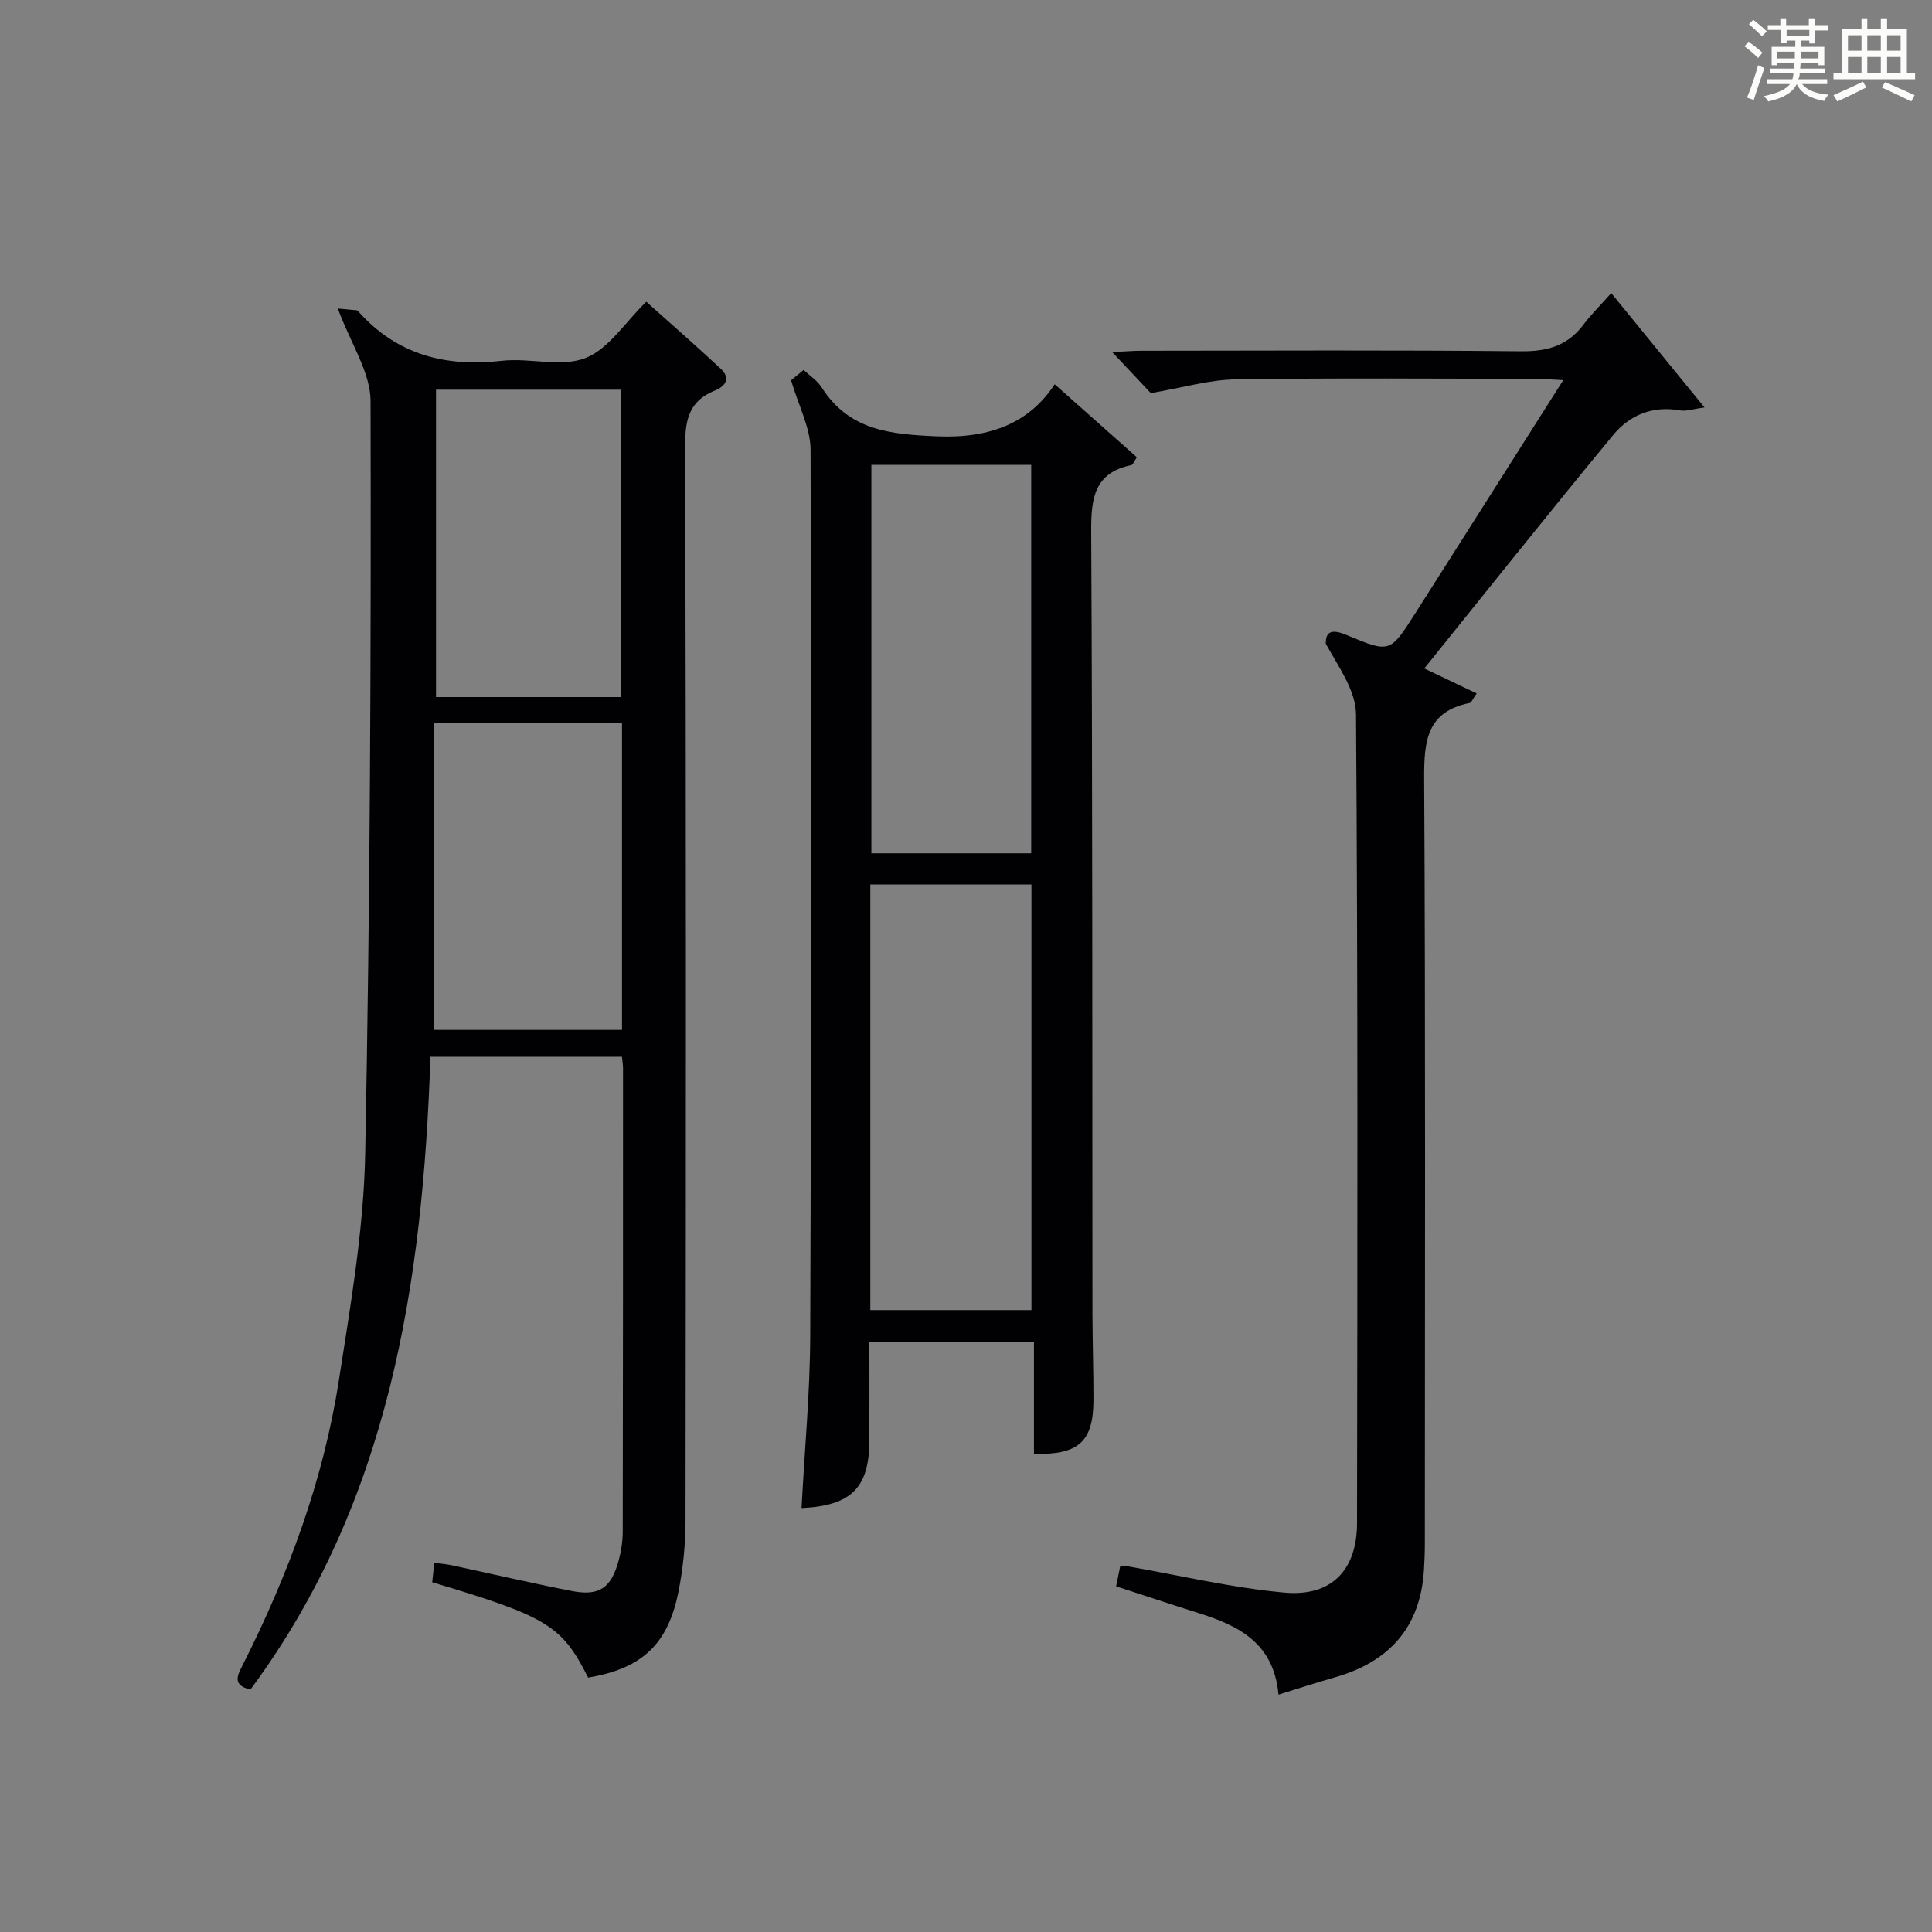
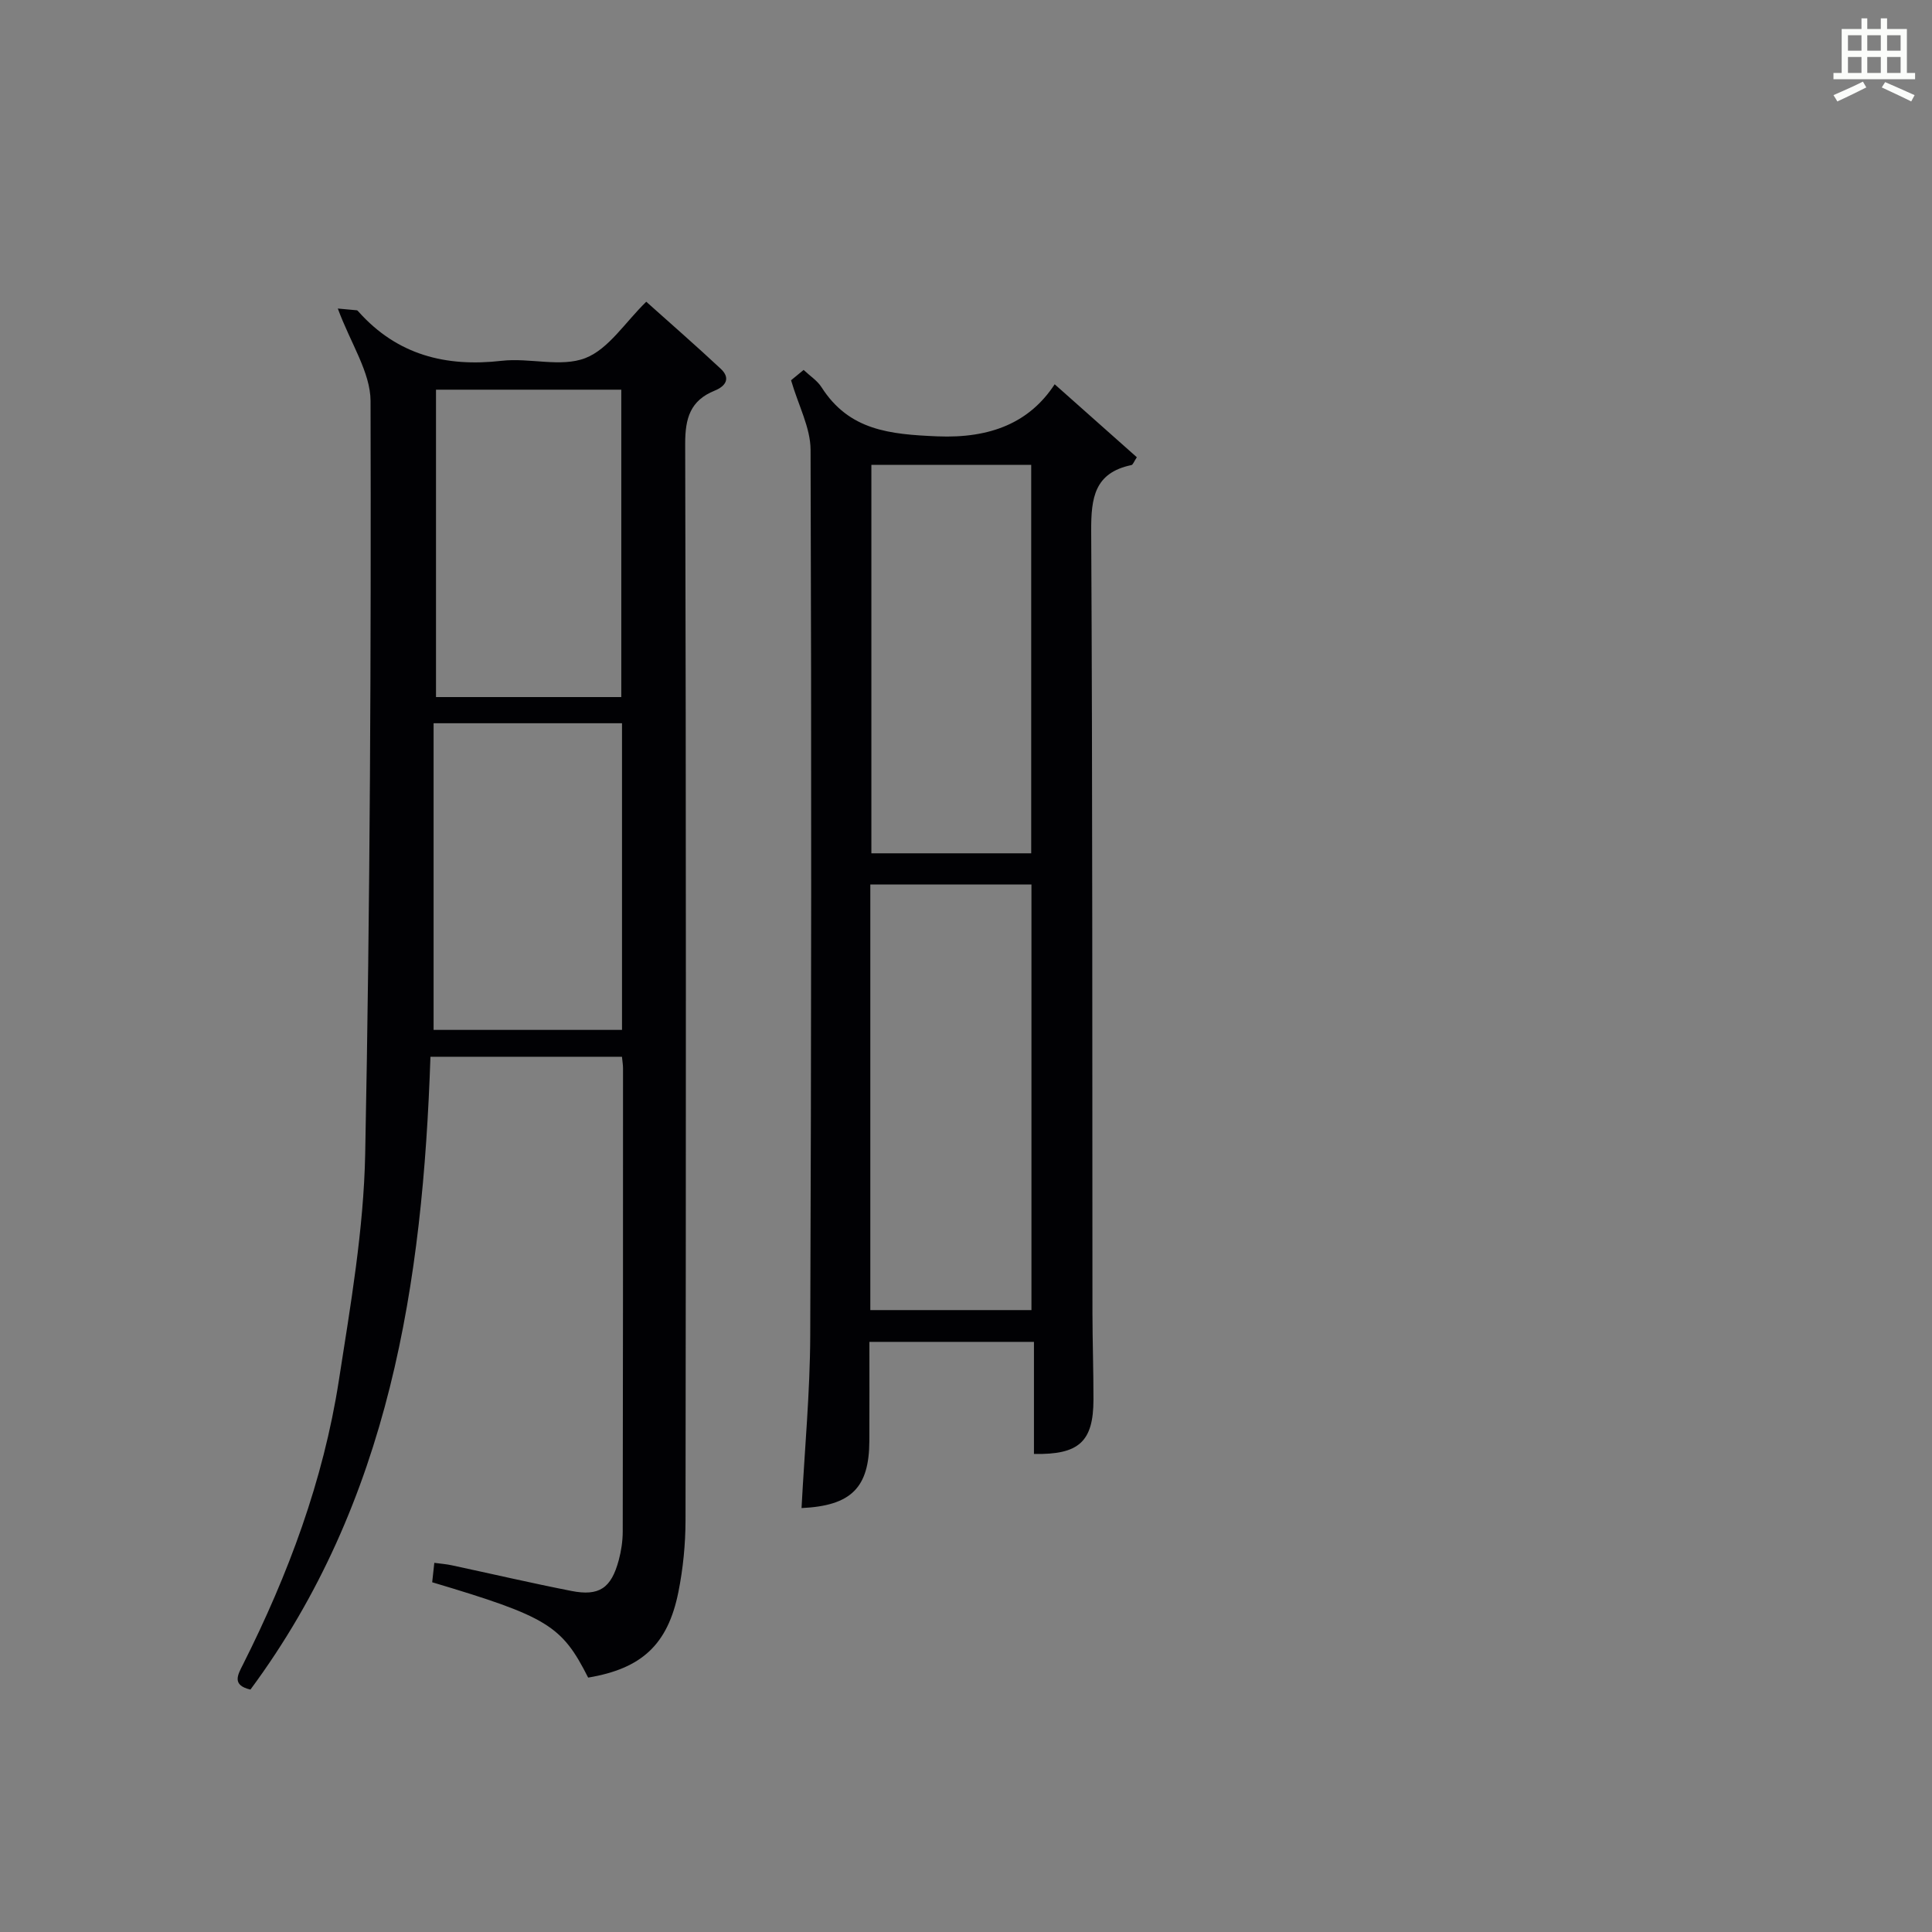
<svg xmlns="http://www.w3.org/2000/svg" version="1.1" id="漢_ZDIC_典" x="0px" y="0px" viewBox="0 0 400 400" style="enable-background:new 0 0 400 400;" xml:space="preserve">
  <rect x="0" y="0" width="400" height="400" fill="#808080" stroke="none" />
  <style type="text/css">
	.st1{fill:#010104;}
	.st0{fill:#fbfcfa;}
</style>
  <g>
-     <path class="st0" d="M361.2,9.6l0.8-1c0.9,0.7,1.9,1.4,2.9,2.3L364,12C363,11,362,10.2,361.2,9.6z M361.7,20.2   c0.9-2.1,1.6-4.3,2.3-6.7c0.4,0.2,0.8,0.4,1.3,0.6c-0.7,2.1-1.5,4.3-2.2,6.6L361.7,20.2z M362.1,5l0.9-0.9c1,0.8,2,1.6,2.8,2.4   l-1,1C363.9,6.6,363,5.8,362.1,5z M374.6,3.8h1.2v1.4h2.7v1.1h-2.7v2.7h-1.2V8.4h-1.8v1.3h4.9v3.8h-1.2v-0.5h-3.7   c0,0.4-0.1,0.9-0.1,1.2h5.1v1h-5.2c0,0.5-0.1,0.9-0.3,1.2h6v1h-5.2c1.1,1.3,2.9,2,5.5,2.2c-0.4,0.4-0.7,0.8-0.9,1.3   c-2.9-0.5-4.8-1.6-5.7-3.5H372c-0.8,1.7-2.7,2.9-5.9,3.6c-0.2-0.4-0.6-0.8-0.9-1.1c2.8-0.6,4.6-1.4,5.4-2.5h-4.8v-1h5.3   c0.1-0.3,0.2-0.7,0.2-1.2h-4.9v-1h5c0-0.4,0-0.8,0.1-1.2H368v0.5h-1.2V9.7h4.9V8.4h-1.8v0.5h-1.2V6.2H366V5.2h2.6V3.8h1.2v1.4h4.7   V3.8z M368,12.1h3.6c0-0.4,0-0.9,0-1.4H368V12.1z M369.9,7.5h4.7V6.2h-4.7V7.5z M376.5,10.7h-3.7c0,0.5,0,1,0,1.4h3.7V10.7z" />
    <path class="st0" d="M385.3,3.8h1.3V6h2.8V3.8h1.3V6h4.1v9.1h1.7v1.3h-16.9v-1.3h1.7V6h4.1V3.8z M385.7,16.9l0.7,1.2   c-1.8,0.9-3.8,1.9-6,2.9c-0.2-0.4-0.5-0.8-0.8-1.3C381.9,18.7,383.9,17.8,385.7,16.9z M382.6,10.5h2.8V7.3h-2.8V10.5z M382.6,15.1   h2.8v-3.3h-2.8V15.1z M386.6,10.5h2.8V7.3h-2.8V10.5z M386.6,15.1h2.8v-3.3h-2.8V15.1z M390.3,17c2.1,0.9,4.1,1.8,6.1,2.7l-0.7,1.3   c-2.2-1.1-4.2-2-6.1-2.9L390.3,17z M393.5,7.3h-2.8v3.2h2.8V7.3z M390.7,15.1h2.8v-3.3h-2.8V15.1z" />
    <path class="st1" d="M69.94,63.88c0.93,0.08,2.43,0.21,3.93,0.36c0.14,0.01,0.27,0.19,0.38,0.31c7.98,8.92,18,11.48,29.63,10.15   c5.76-0.66,12.24,1.4,17.31-0.56c4.81-1.87,8.21-7.38,12.61-11.67c4.89,4.38,10.24,9.04,15.42,13.88c2.11,1.97,1.02,3.61-1.26,4.53   c-5.04,2.04-6.11,5.69-6.1,10.99c0.2,74.31,0.16,148.62,0.07,222.93c-0.01,4.95-0.51,9.98-1.48,14.83   c-2.2,10.92-7.64,15.85-18.68,17.7c-5.45-10.79-8.43-12.62-32.29-19.74c0.13-1.2,0.27-2.45,0.44-4.02c1.34,0.18,2.48,0.26,3.58,0.5   c8.27,1.77,16.51,3.69,24.81,5.32c5.75,1.13,8.24-0.57,9.8-6.39c0.51-1.9,0.81-3.92,0.82-5.89c0.06-31.99,0.06-63.98,0.06-95.97   c0-0.66-0.12-1.32-0.22-2.35c-13.1,0-26.15,0-39.65,0c-1.59,46.78-8.42,92.05-37.27,131.02c-3.92-0.92-2.62-3.06-1.55-5.18   c9.39-18.65,16.64-38.1,19.85-58.78c2.42-15.57,5.15-31.27,5.46-46.96c1.02-51.94,1.23-103.91,1.11-155.87   C76.69,77.06,72.6,71.1,69.94,63.88z M89.77,149.74c0,21.25,0,42.18,0,63.49c12.85,0,25.89,0,39.01,0c0-21.32,0-42.27,0-63.49   C115.83,149.74,103.09,149.74,89.77,149.74z M128.63,144.32c0-21.46,0-42.49,0-63.64c-12.96,0-25.54,0-38.36,0   c0,21.31,0,42.34,0,63.64C103.12,144.32,115.7,144.32,128.63,144.32z" />
    <path class="st1" d="M165.95,312.23c0.64-12.19,1.76-23.95,1.8-35.71c0.23-61.13,0.27-122.27,0.07-183.4c-0.02-4.56-2.49-9.1-4.04-14.39   c0.23-0.19,1.32-1.09,2.6-2.14c1.37,1.29,2.85,2.23,3.7,3.57c5.71,8.96,14.12,9.76,23.95,10.18c11.13,0.47,19.18-2.9,24.33-10.78   c5.92,5.26,11.47,10.19,17.01,15.11c-0.59,0.87-0.79,1.55-1.13,1.62c-7.65,1.6-8.35,6.79-8.32,13.61   c0.29,53.97,0.21,107.94,0.26,161.92c0.01,5.99,0.22,11.99,0.21,17.98c-0.02,8.67-2.99,11.42-12.32,11.22c0-7.59,0-15.2,0-23.2   c-11.48,0-22.53,0-34.07,0c0,6.94,0.02,13.73-0.01,20.52C179.95,307.99,176.27,311.75,165.95,312.23z M180.19,183.12   c0,29.59,0,58.7,0,88.12c11.23,0,22.3,0,33.36,0c0-29.57,0-58.79,0-88.12C202.35,183.12,191.54,183.12,180.19,183.12z    M180.41,96.24c0,27.22,0,53.91,0,80.43c11.33,0,22.25,0,33.09,0c0-27.02,0-53.71,0-80.43C202.27,96.24,191.48,96.24,180.41,96.24z   " />
-     <path class="st1" d="M264.7,350.86c-0.98-10.78-8.34-14.31-16.62-16.91c-5.53-1.74-11.03-3.58-17-5.52c0.27-1.33,0.54-2.68,0.84-4.13   c0.73,0,1.21-0.07,1.66,0.01c10.77,1.87,21.48,4.44,32.34,5.42c9.77,0.89,15.02-4.67,15.04-14.37   c0.08-55.82,0.19-111.65-0.21-167.46c-0.04-4.95-3.65-9.88-6.26-14.63c-0.06-2.87,1.65-2.91,4.35-1.78   c8.91,3.74,8.97,3.67,14.1-4.39c10.08-15.84,20.12-31.71,30.72-48.4c-2.46-0.12-4.17-0.27-5.88-0.27   c-20.66-0.02-41.33-0.2-61.99,0.12c-5.45,0.08-10.88,1.71-17.53,2.84c-1.59-1.69-4.39-4.67-7.99-8.49   c2.65-0.13,4.35-0.28,6.06-0.28c26.16-0.02,52.32-0.16,78.48,0.11c5.43,0.06,9.67-1.07,12.98-5.46c1.6-2.12,3.51-4.01,5.8-6.59   c6.53,8.01,12.56,15.4,19.31,23.68c-2.36,0.31-3.77,0.84-5.04,0.61c-5.66-1.02-10.44,0.94-13.84,5.06   c-13.13,15.89-25.97,32.03-39.14,48.37c3.81,1.82,7.23,3.45,10.85,5.17c-0.86,1.22-1.09,1.9-1.43,1.97   c-8.92,1.77-9.48,7.9-9.44,15.63c0.29,52.82,0.15,105.64,0.14,158.47c0,1.83-0.08,3.66-0.19,5.48c-0.75,11.79-7.15,18.9-18.3,22.12   C272.74,348.3,269.01,349.52,264.7,350.86z" />
  </g>
</svg>